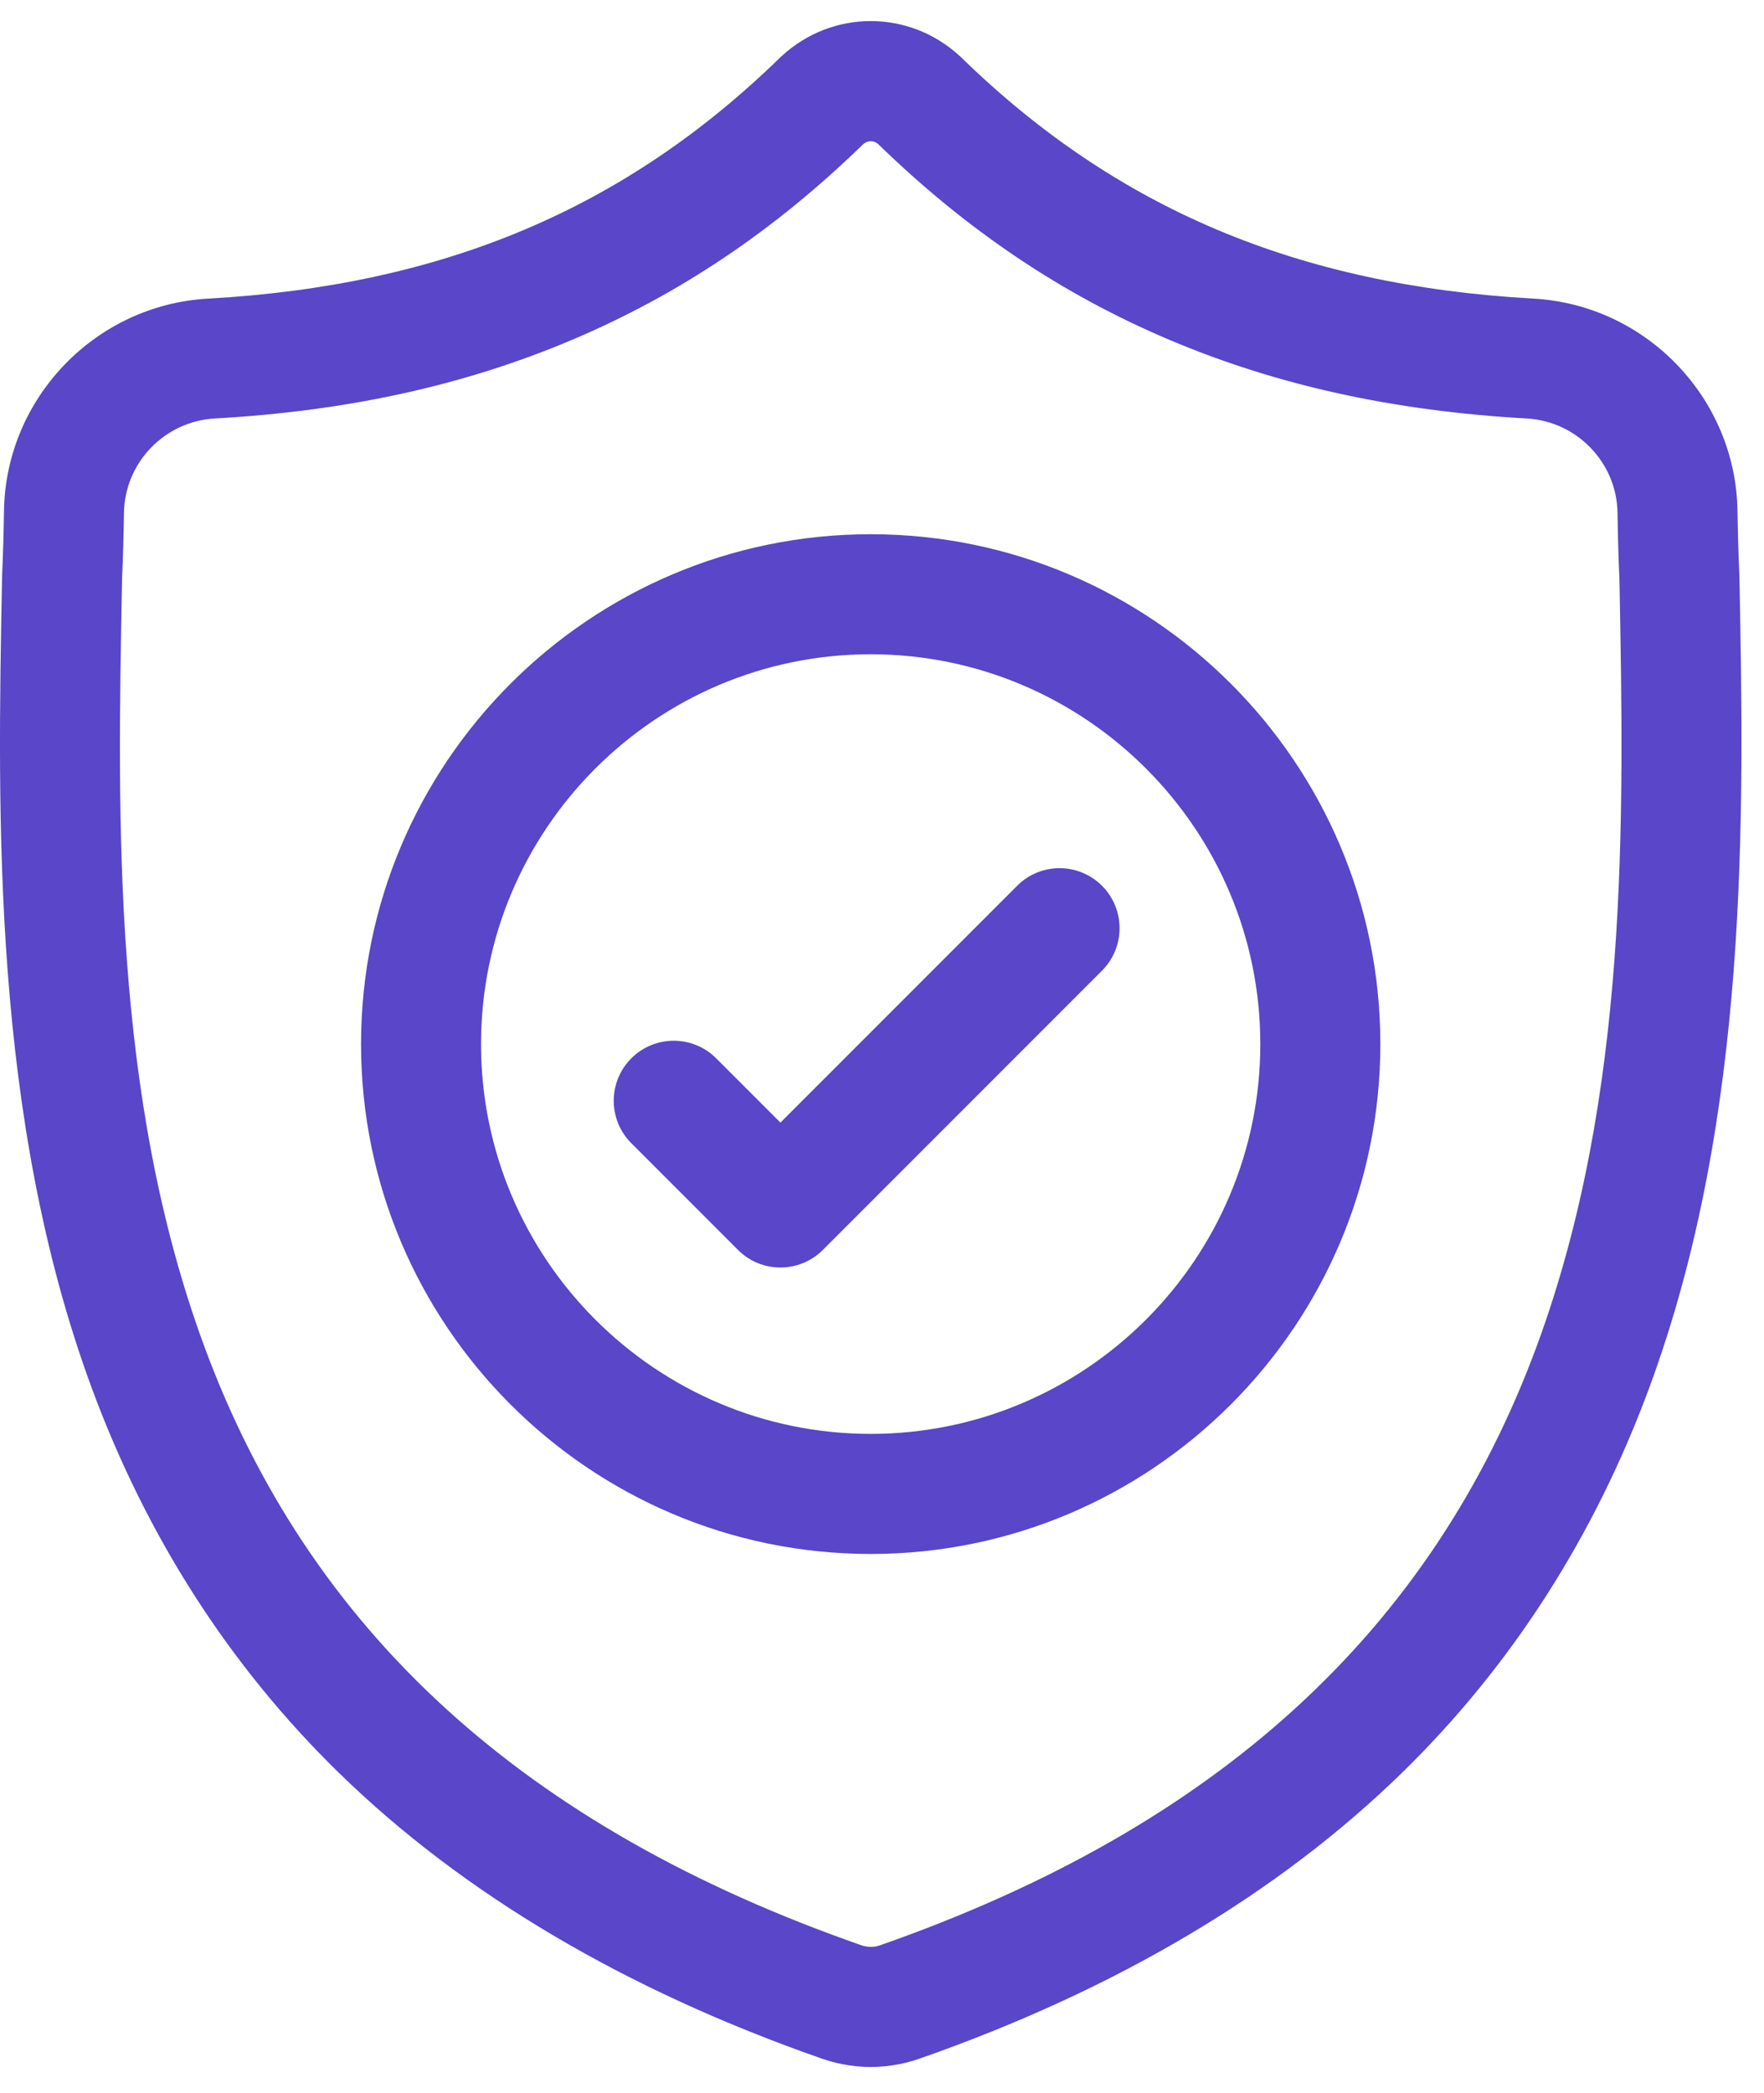
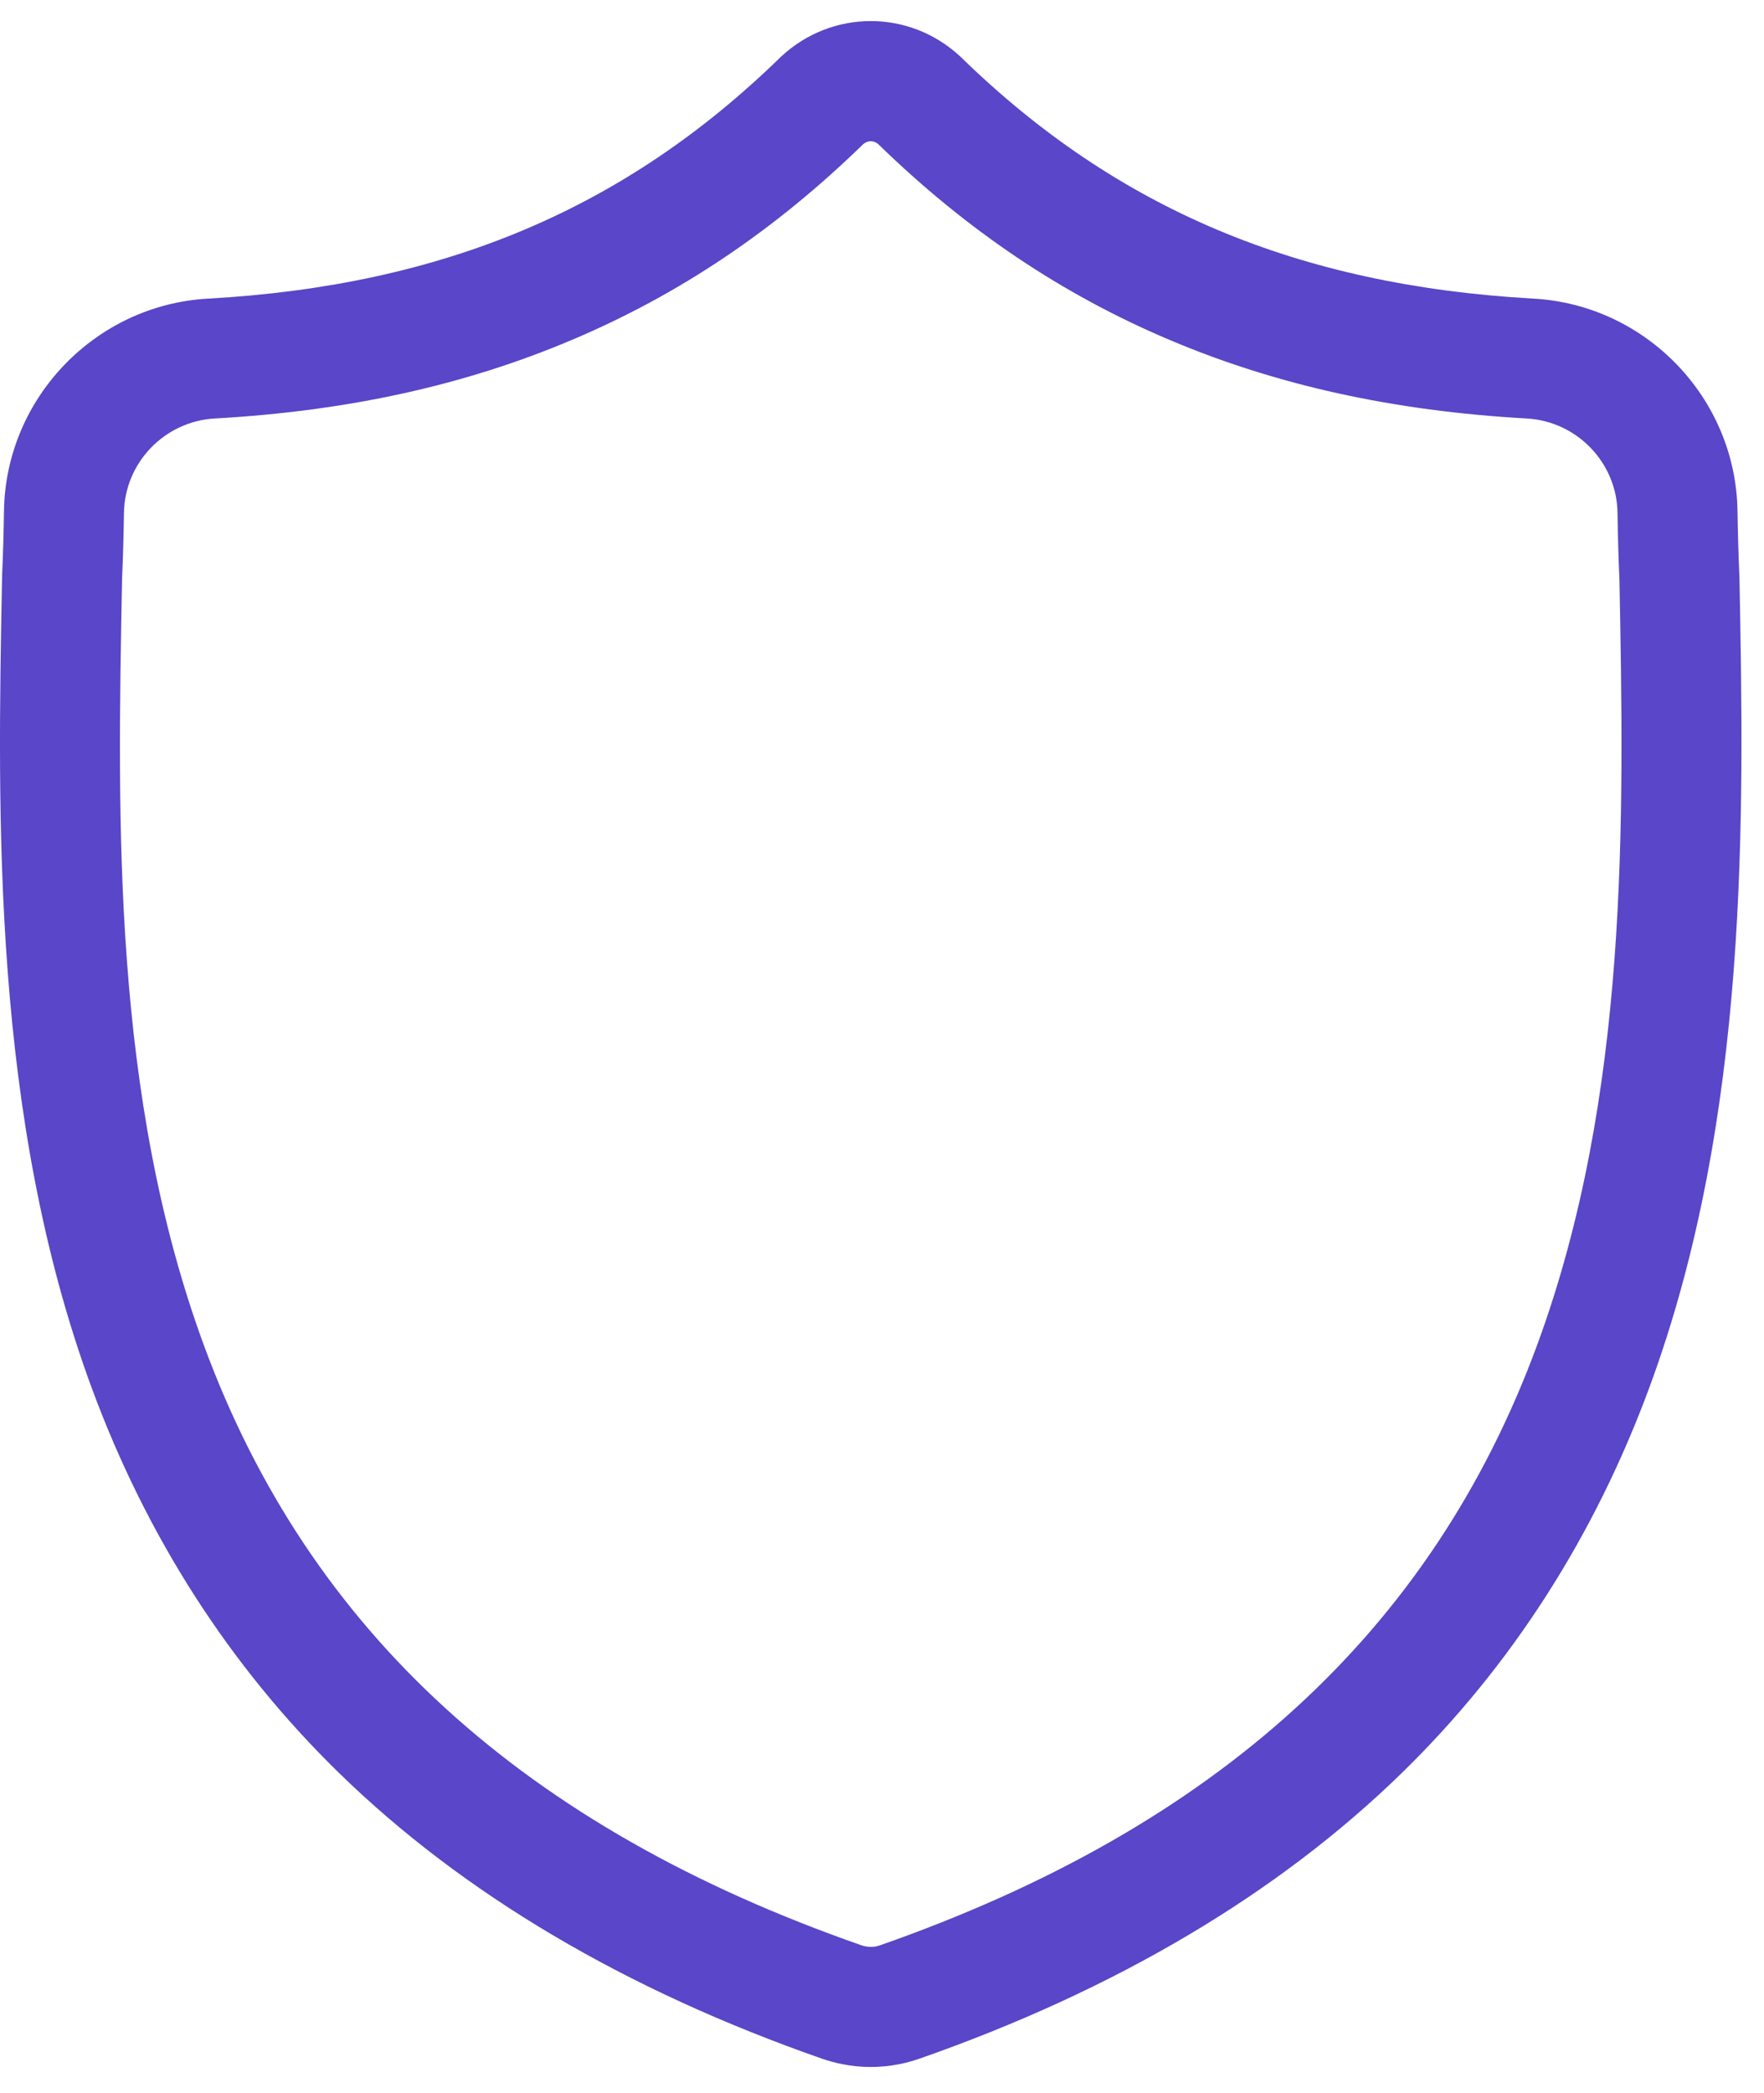
<svg xmlns="http://www.w3.org/2000/svg" width="43" height="51" viewBox="0 0 43 51" fill="none">
  <path d="M42.401 14.039L42.399 14.001C42.377 13.522 42.363 13.015 42.354 12.451C42.313 9.703 40.129 7.429 37.38 7.276C31.648 6.956 27.214 5.087 23.426 1.394L23.393 1.363C22.158 0.23 20.294 0.23 19.058 1.363L19.025 1.394C15.237 5.087 10.803 6.956 5.072 7.276C2.323 7.429 0.138 9.703 0.097 12.452C0.089 13.012 0.074 13.518 0.052 14.001L0.05 14.091C-0.062 19.935 -0.2 27.209 2.233 33.811C3.571 37.441 5.598 40.597 8.256 43.192C11.283 46.146 15.248 48.491 20.041 50.163C20.197 50.217 20.359 50.261 20.524 50.294C20.757 50.341 20.991 50.364 21.226 50.364C21.46 50.364 21.695 50.341 21.927 50.294C22.092 50.261 22.255 50.217 22.412 50.162C27.199 48.488 31.16 46.141 34.185 43.187C36.842 40.592 38.868 37.435 40.207 33.804C42.65 27.182 42.512 19.895 42.401 14.039ZM37.463 32.792C34.896 39.75 29.657 44.529 21.447 47.401C21.417 47.411 21.386 47.419 21.354 47.426C21.269 47.443 21.183 47.443 21.097 47.425C21.065 47.419 21.034 47.411 21.005 47.401C12.785 44.535 7.543 39.758 4.978 32.8C2.735 26.714 2.862 20.037 2.975 14.146L2.975 14.114C2.998 13.608 3.013 13.077 3.022 12.495C3.04 11.274 4.012 10.265 5.235 10.197C8.478 10.015 11.328 9.389 13.946 8.28C16.561 7.174 18.883 5.614 21.044 3.511C21.154 3.418 21.297 3.418 21.407 3.511C23.569 5.614 25.891 7.174 28.505 8.28C31.123 9.389 33.973 10.015 37.217 10.197C38.44 10.265 39.412 11.274 39.429 12.495C39.438 13.081 39.453 13.611 39.476 14.114C39.588 20.011 39.712 26.694 37.463 32.792Z" fill="#5946C8" />
-   <path d="M21.224 13.017C14.374 13.017 8.801 18.59 8.801 25.44C8.801 32.29 14.374 37.864 21.224 37.864C28.074 37.864 33.648 32.29 33.648 25.44C33.648 18.59 28.074 13.017 21.224 13.017ZM21.224 34.938C15.987 34.938 11.726 30.677 11.726 25.44C11.726 20.203 15.987 15.942 21.224 15.942C26.461 15.942 30.722 20.203 30.722 25.44C30.722 30.677 26.461 34.938 21.224 34.938Z" fill="#5946C8" />
-   <path d="M24.794 21.583L19.024 27.353L17.458 25.787C16.886 25.216 15.96 25.216 15.389 25.787C14.818 26.358 14.818 27.285 15.389 27.855L17.99 30.456C18.275 30.742 18.65 30.884 19.024 30.884C19.398 30.884 19.772 30.742 20.058 30.456L26.863 23.651C27.434 23.08 27.434 22.154 26.863 21.583C26.291 21.011 25.365 21.011 24.794 21.583Z" fill="#5946C8" />
</svg>